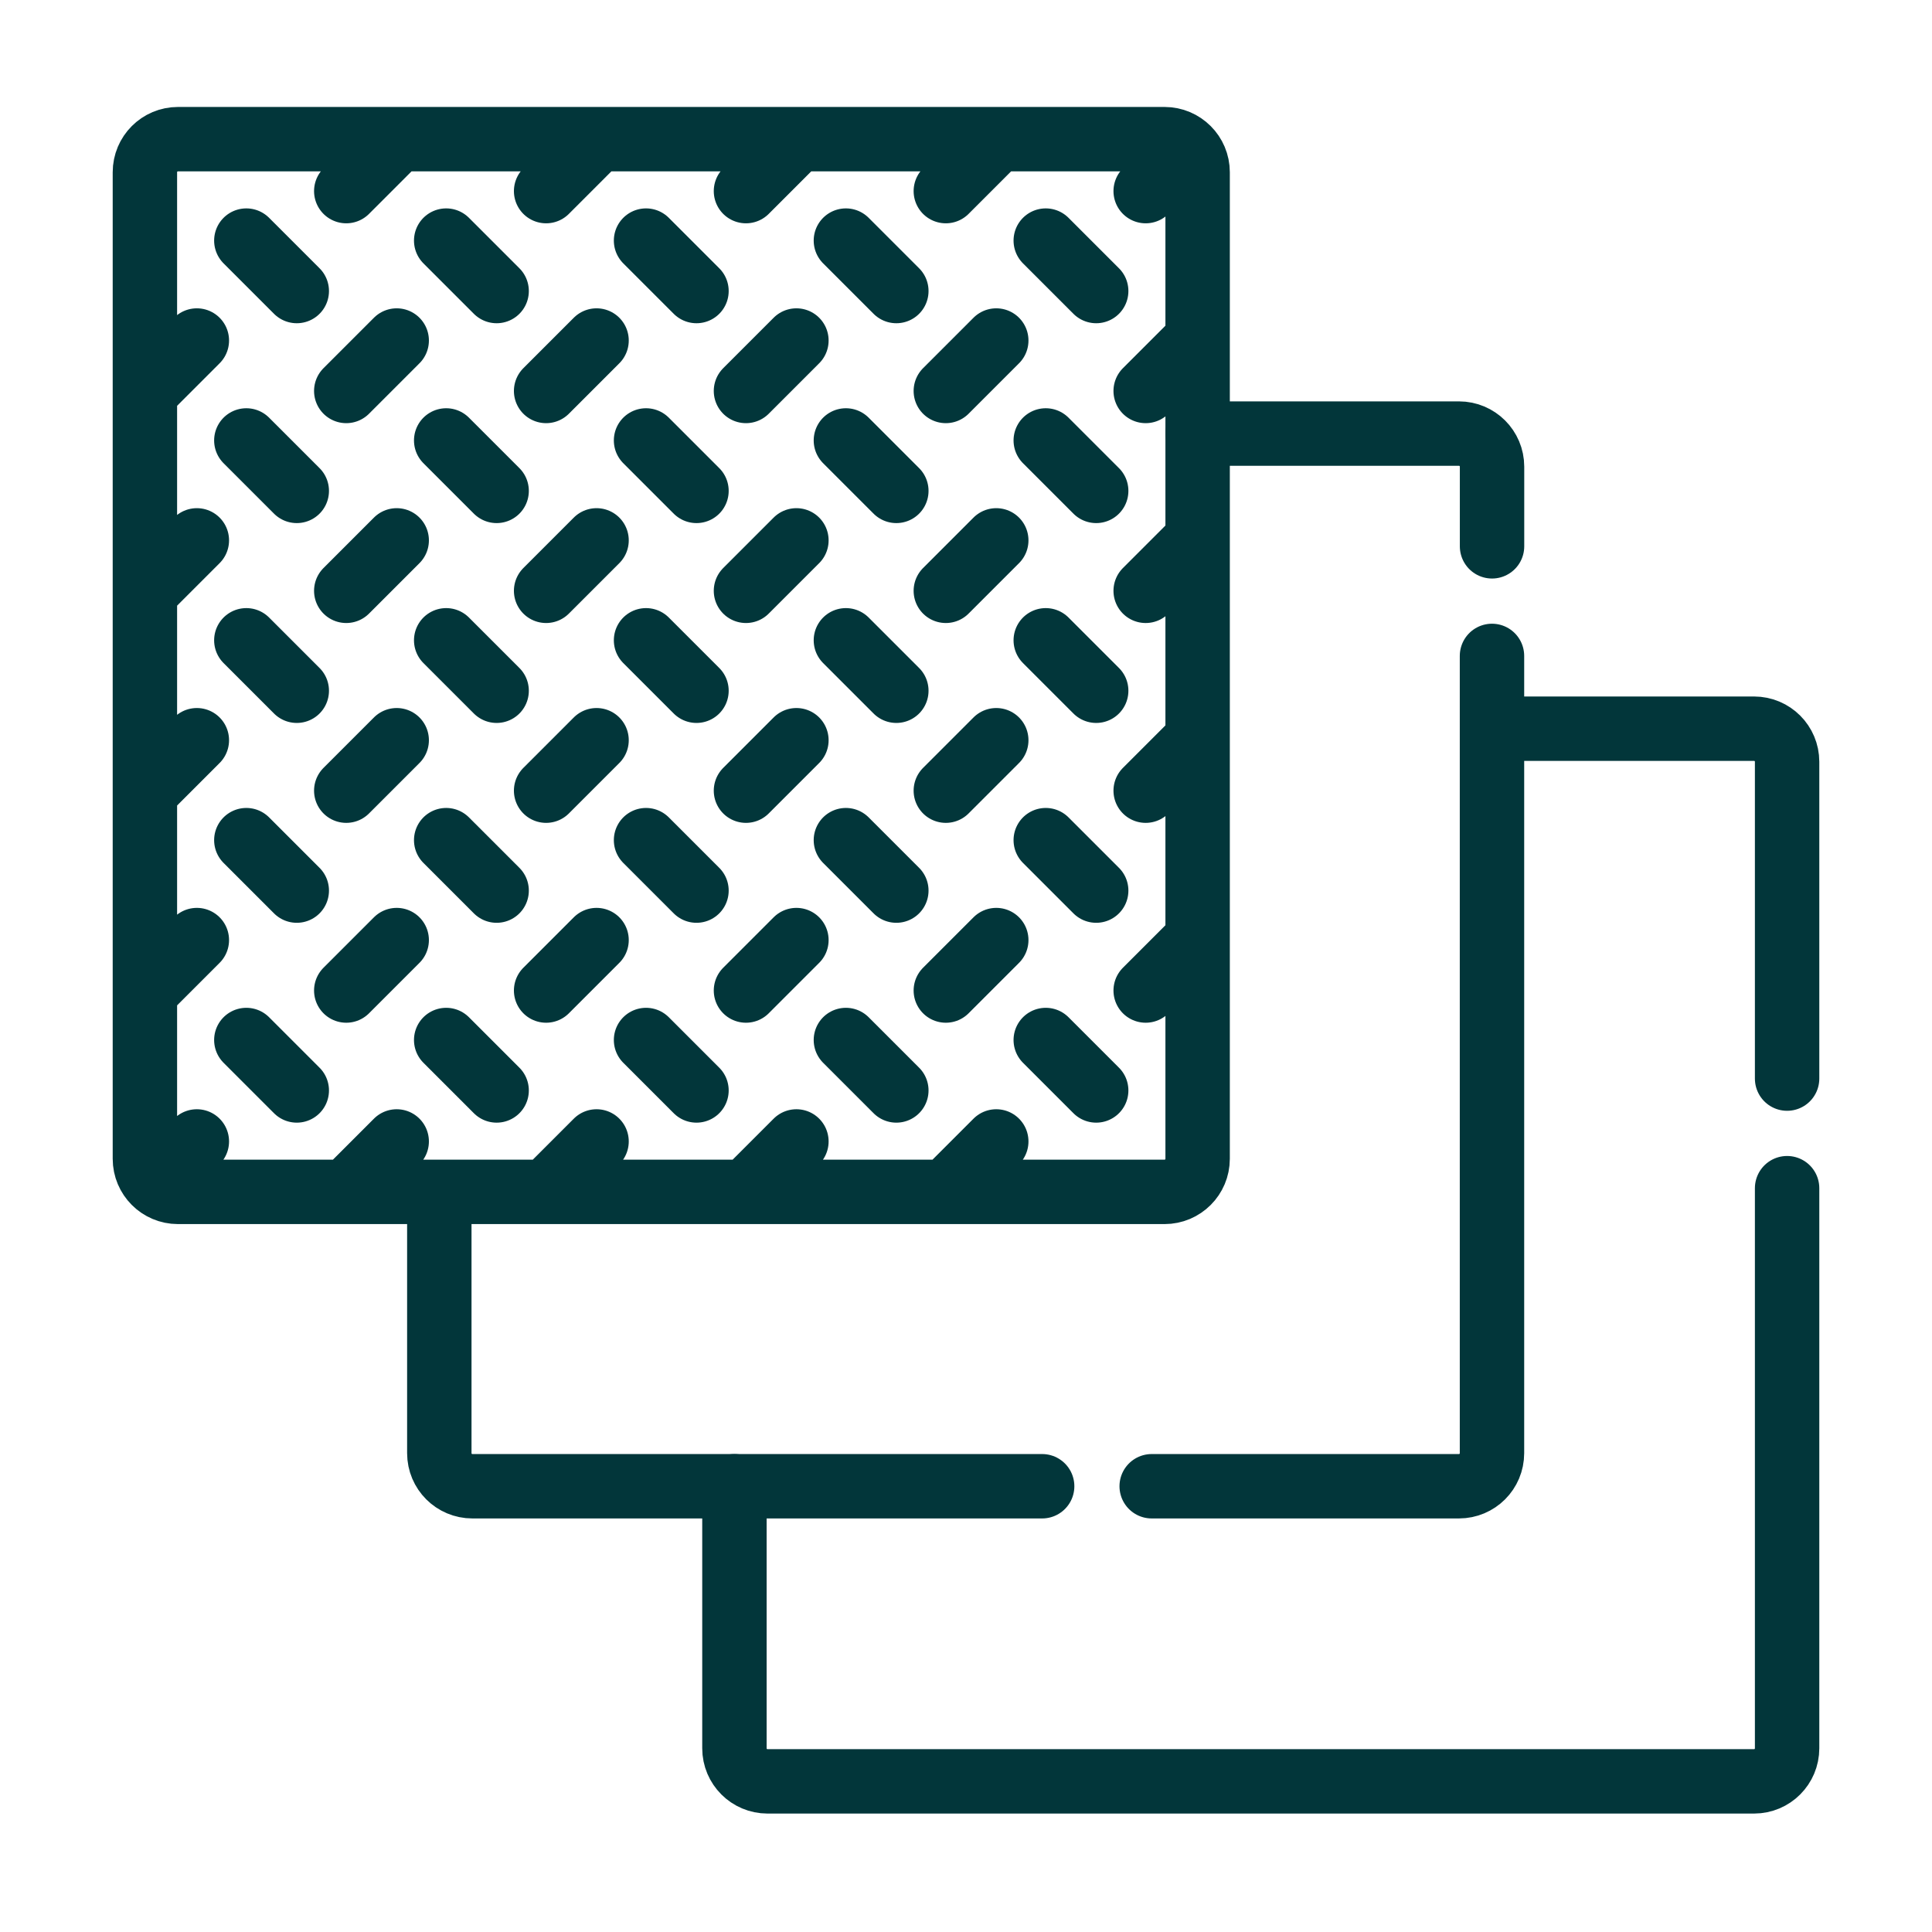
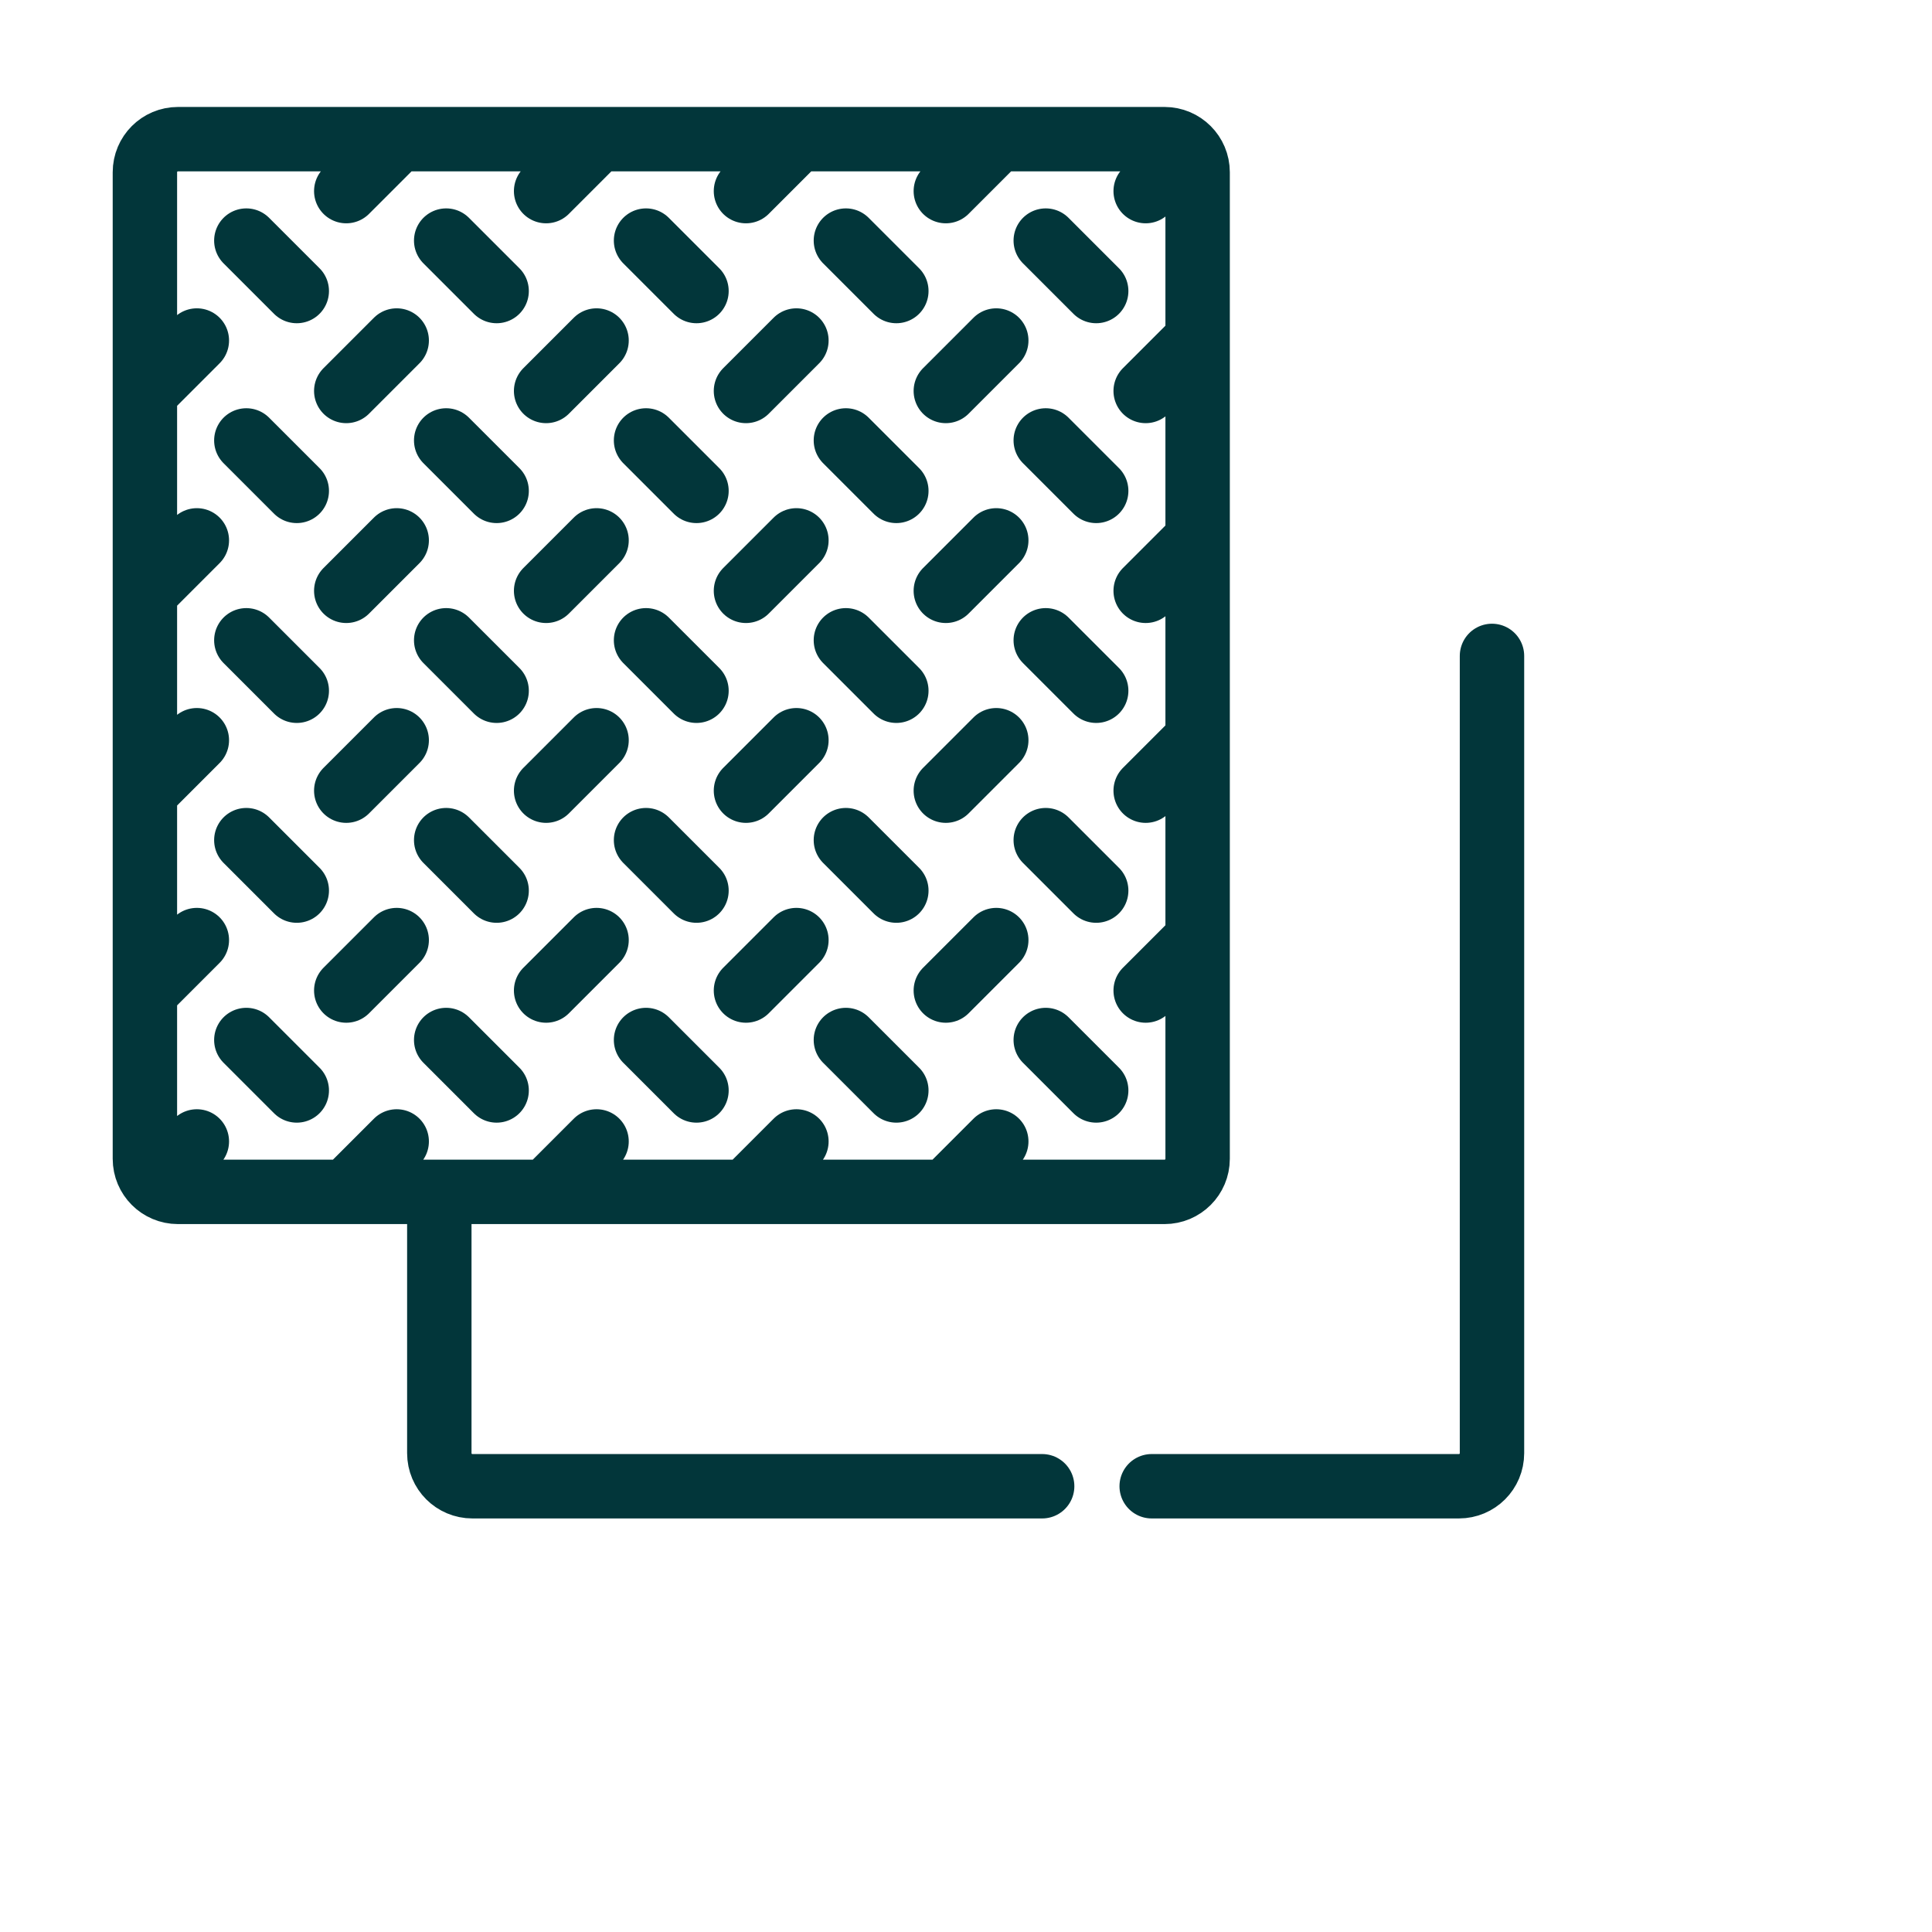
<svg xmlns="http://www.w3.org/2000/svg" fill="none" viewBox="0 0 36 36" height="36" width="36">
-   <path stroke-linejoin="round" stroke-linecap="round" stroke-miterlimit="10" stroke-width="1.2" stroke="#02363A" d="M27.802 13.578H32.684C33.025 13.578 33.3 13.854 33.3 14.194V20.098M33.3 22.14V32.577C33.3 32.917 33.025 33.193 32.685 33.193H14.301C13.961 33.193 13.685 32.917 13.685 32.577V27.694M22.316 8.079H27.186C27.526 8.079 27.802 8.355 27.802 8.695V10.18" />
  <path stroke-linejoin="round" stroke-linecap="round" stroke-miterlimit="10" stroke-width="1.2" stroke="#02363A" d="M19.419 27.694H8.802C8.462 27.694 8.186 27.419 8.186 27.078V22.209M27.801 12.222V27.078C27.801 27.419 27.526 27.694 27.185 27.694H21.46M5.53 5.423L4.59 4.483M2.728 7.285L3.668 6.345M2.728 11.009L3.668 10.069M5.53 9.147L4.59 8.207M9.254 5.423L8.314 4.483M6.452 7.285L7.392 6.345M5.53 12.871L4.59 11.931M2.728 14.733L3.668 13.793M6.452 11.009L7.392 10.069M9.254 9.147L8.314 8.207M12.978 5.423L12.038 4.483M10.176 7.285L11.116 6.345M5.53 16.595L4.59 15.655M2.728 18.457L3.668 17.517M9.254 12.871L8.314 11.931M6.452 14.733L7.392 13.793M10.176 11.009L11.116 10.069M12.978 9.147L12.038 8.207M16.702 5.423L15.762 4.483M13.9 7.285L14.84 6.345M5.53 20.319L4.59 19.379M9.254 16.595L8.314 15.655M6.452 18.457L7.392 17.517M12.978 12.871L12.038 11.931M10.176 14.733L11.116 13.793M13.9 11.009L14.84 10.069M16.702 9.147L15.762 8.207M20.426 5.423L19.486 4.483M17.624 7.285L18.564 6.345M9.254 20.319L8.314 19.379M12.978 16.595L12.038 15.655M10.176 18.457L11.116 17.517M16.702 12.871L15.762 11.931M13.9 14.733L14.84 13.793M17.624 11.009L18.564 10.069M20.426 9.147L19.486 8.207M21.348 7.285L22.288 6.345M6.452 3.561L7.392 2.621M10.176 3.561L11.116 2.621M13.9 3.561L14.84 2.621M17.624 3.561L18.564 2.621M21.348 3.561L22.057 2.851M12.978 20.319L12.038 19.379M16.702 16.595L15.762 15.655M13.9 18.457L14.84 17.517M20.426 12.871L19.486 11.931M17.624 14.733L18.564 13.793M21.348 11.009L22.288 10.069M16.702 20.319L15.762 19.379M20.426 16.595L19.486 15.655M17.624 18.457L18.564 17.517M21.348 14.733L22.288 13.793M20.426 20.319L19.486 19.379M21.348 18.457L22.288 17.517M2.938 21.999L3.668 21.269M6.452 22.209L7.392 21.269M10.176 22.209L11.116 21.269M13.9 22.209L14.84 21.269M17.624 22.209L18.564 21.269M21.7 2.593H3.316C2.976 2.593 2.7 2.869 2.7 3.209V21.593C2.7 21.933 2.976 22.209 3.316 22.209H21.7C22.04 22.209 22.316 21.933 22.316 21.593V3.209C22.316 2.869 22.04 2.593 21.7 2.593Z" />
</svg>